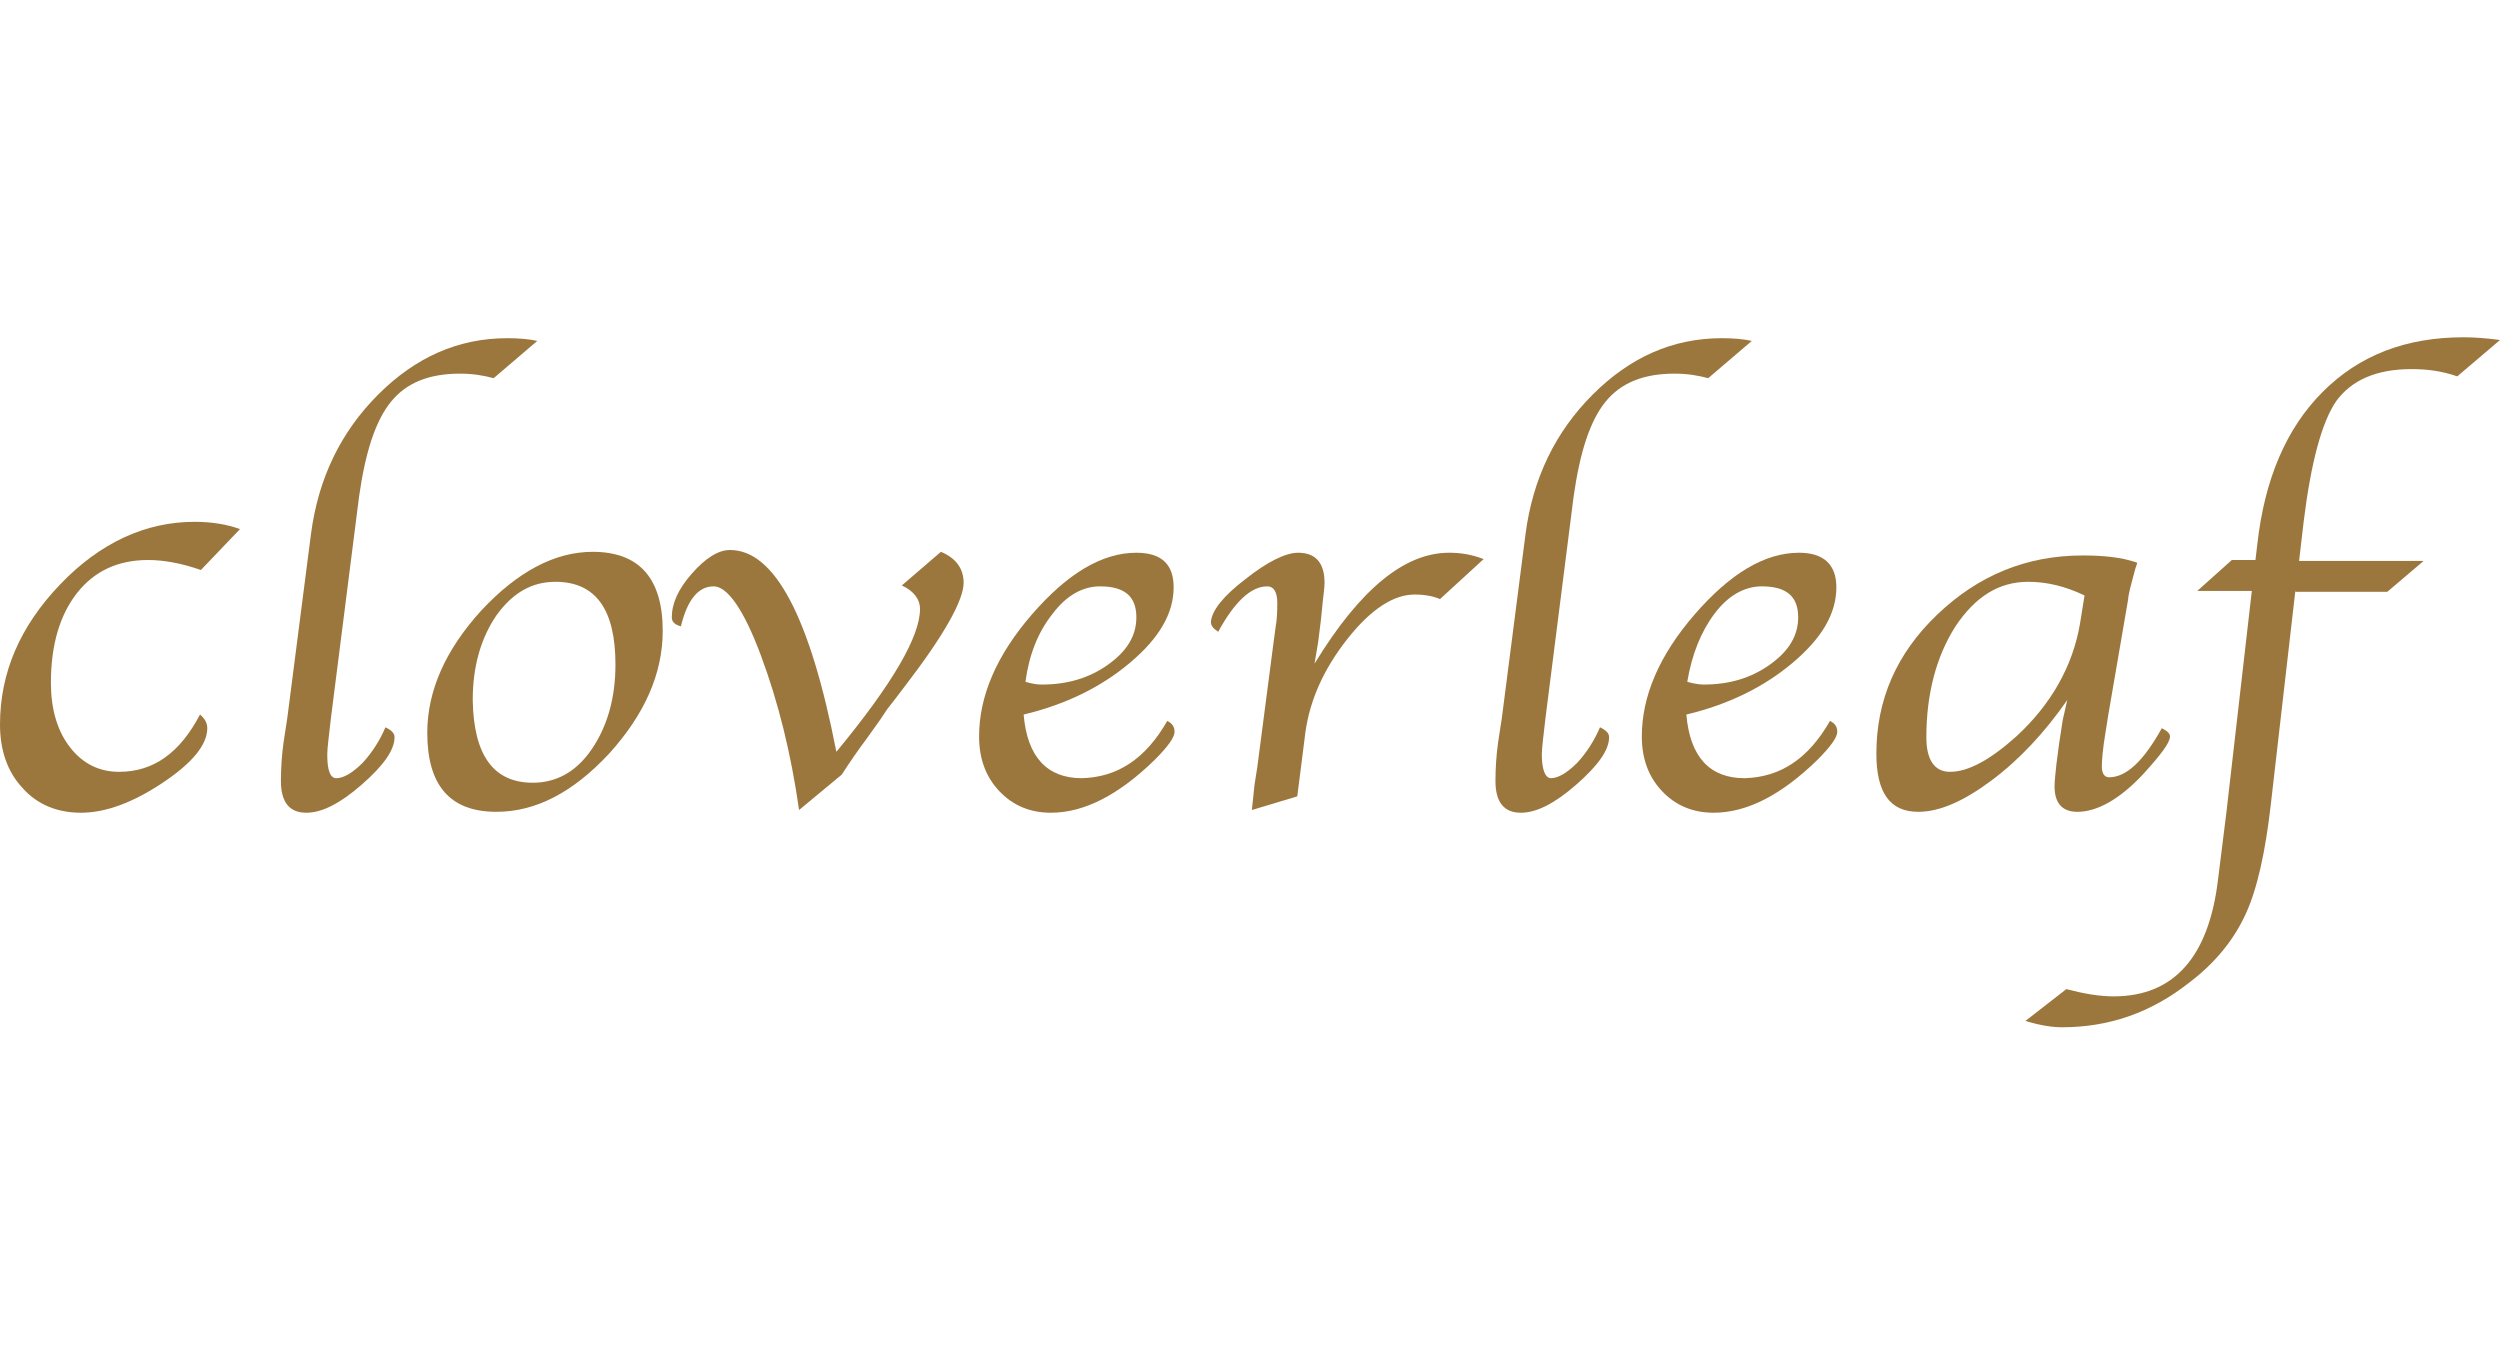
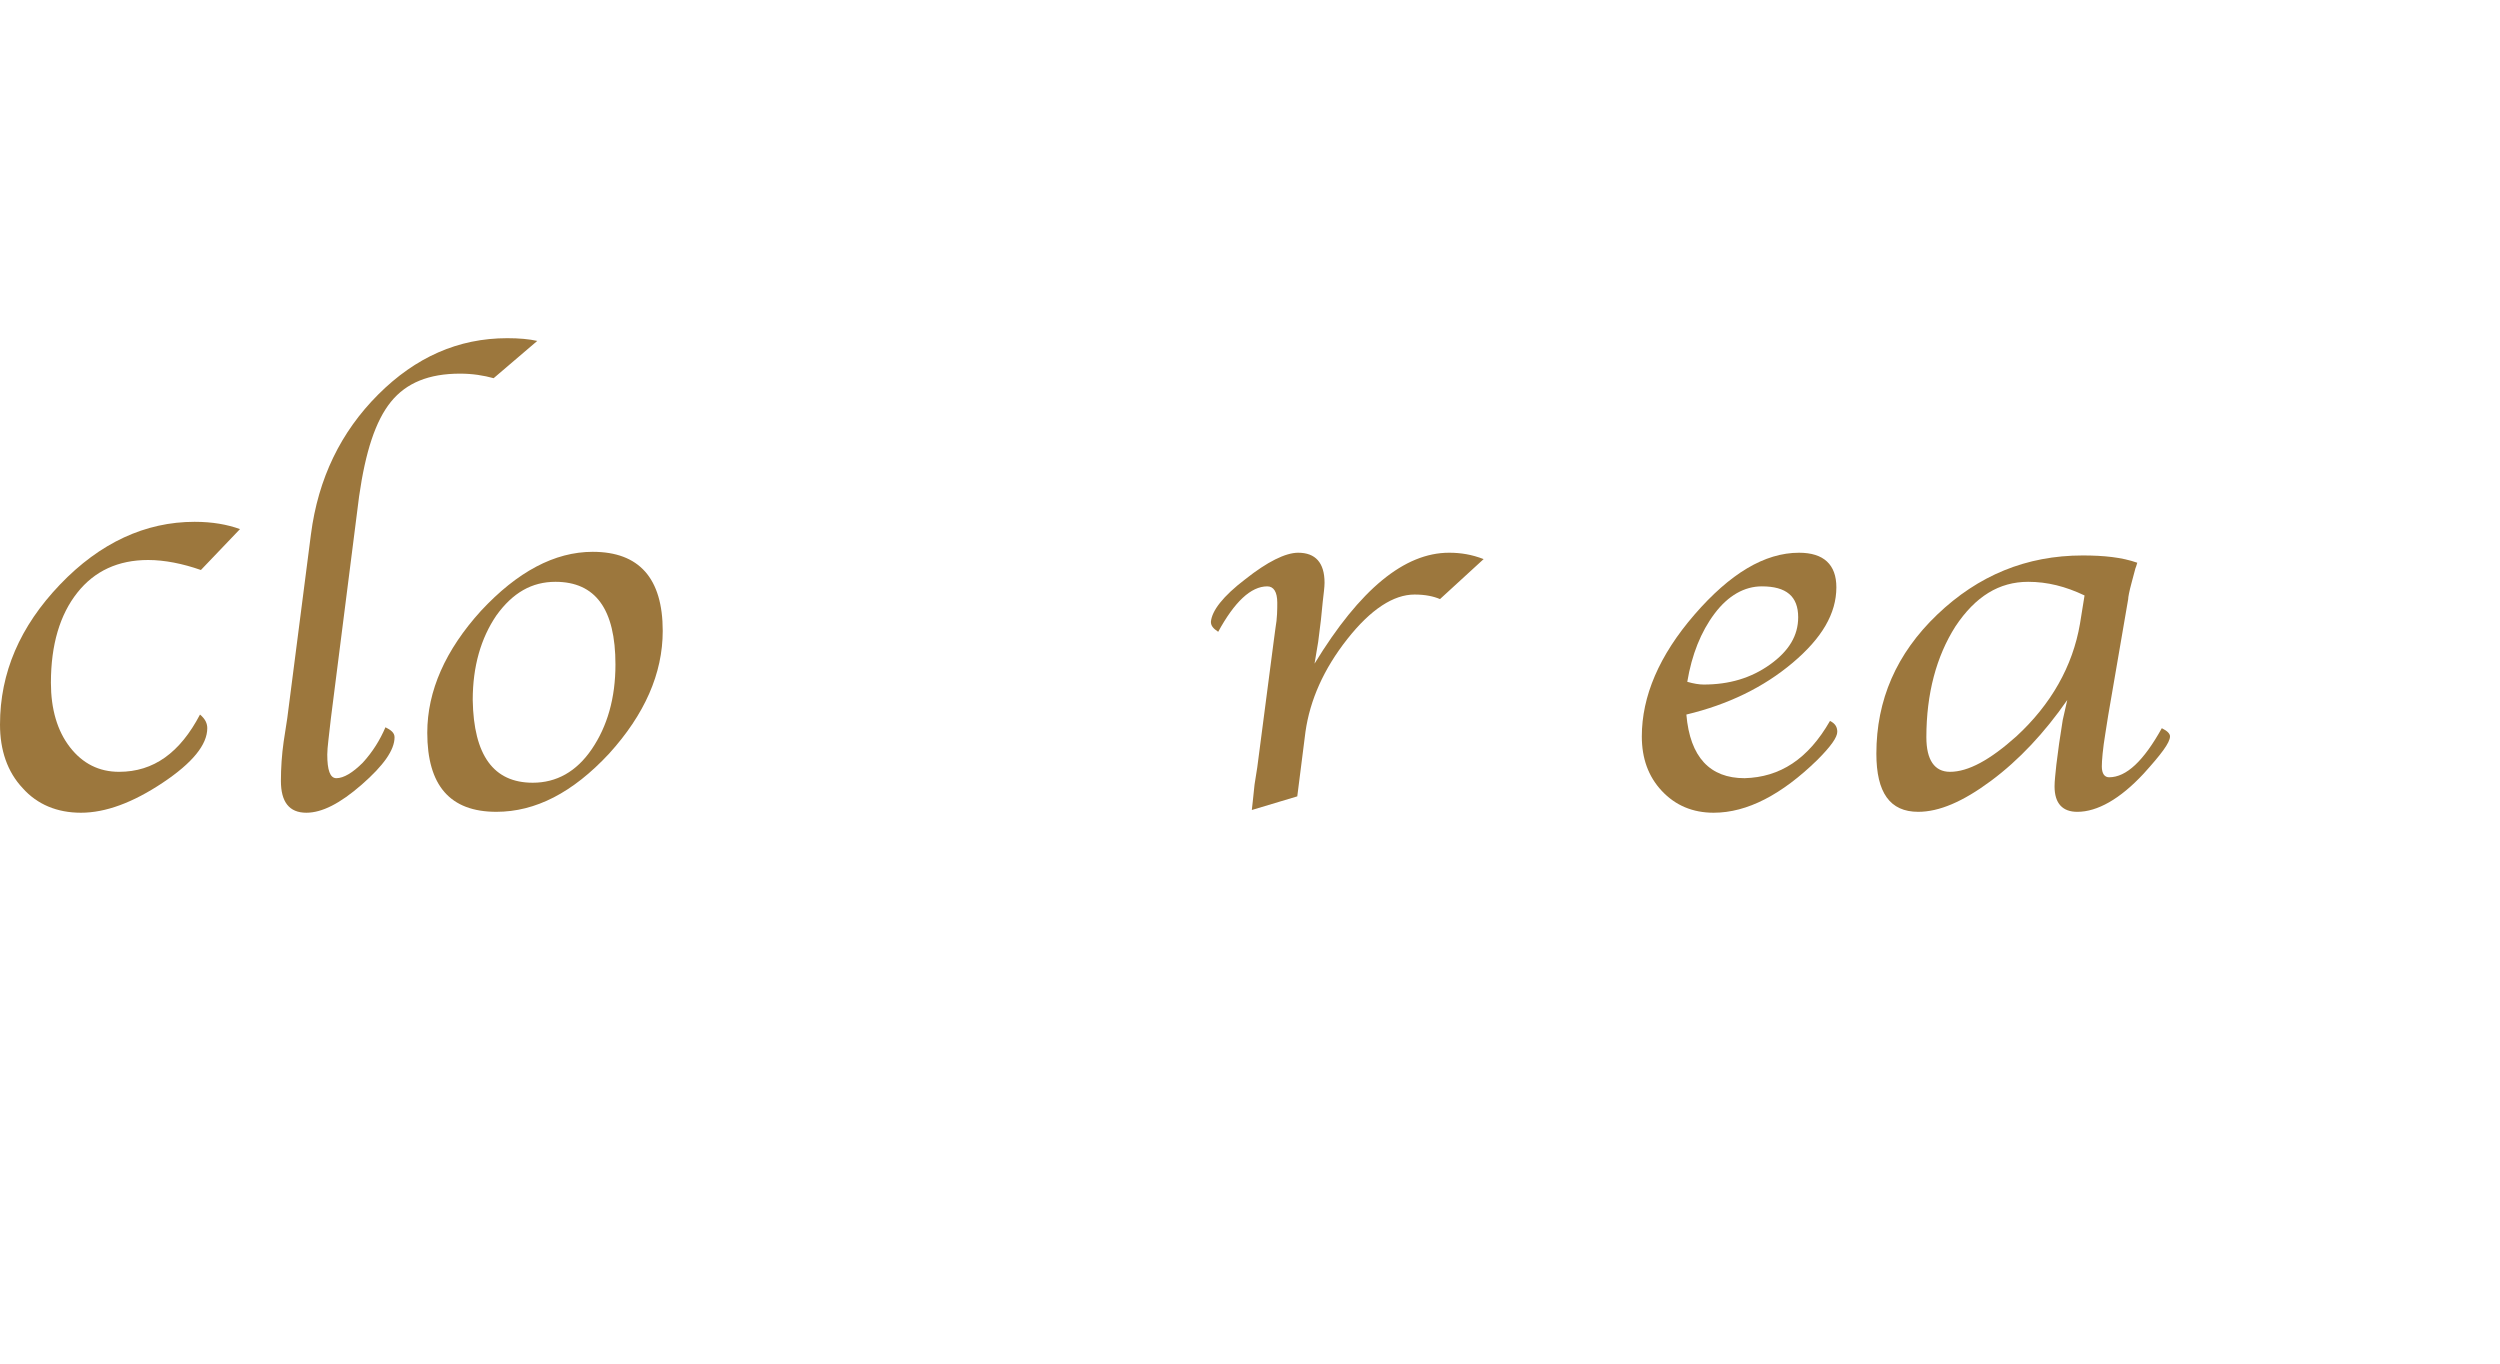
<svg xmlns="http://www.w3.org/2000/svg" version="1.1" id="Layer_1" x="0px" y="0px" viewBox="0 0 275 150" style="enable-background:new 0 0 275 150;" xml:space="preserve">
  <style type="text/css">
	.st0{fill:#9C773D;}
</style>
  <g>
    <path class="st0" d="M26.4,58.2l-4.3,4.5c-2-0.7-4-1.1-5.8-1.1c-3.3,0-5.9,1.2-7.8,3.6c-1.9,2.4-2.9,5.7-2.9,9.9   c0,2.9,0.7,5.3,2.1,7.1c1.4,1.8,3.2,2.7,5.4,2.7c3.8,0,6.7-2.1,8.9-6.3c0.6,0.5,0.8,1,0.8,1.5c0,1.8-1.6,3.8-4.9,6   c-3.3,2.2-6.3,3.3-9,3.3c-2.6,0-4.8-0.9-6.4-2.7c-1.7-1.8-2.5-4.2-2.5-7C0,74,2.2,68.9,6.6,64.3c4.4-4.6,9.4-6.9,14.8-6.9   C23.4,57.4,25,57.7,26.4,58.2z" />
    <path class="st0" d="M42.4,80c0.6,0.3,1,0.6,1,1.1c0,1.4-1.2,3.1-3.6,5.2c-2.4,2.1-4.4,3.1-6.1,3.1c-1.9,0-2.8-1.2-2.8-3.5   c0-1.4,0.1-2.9,0.3-4.3l0.4-2.6l2.6-20.2c0.8-6.2,3.3-11.3,7.4-15.4c4.1-4.1,8.8-6.2,14.2-6.2c1.3,0,2.4,0.1,3.3,0.3l-4.8,4.1   c-1.1-0.3-2.3-0.5-3.7-0.5c-3.4,0-5.9,1-7.6,3.1c-1.7,2.1-2.8,5.5-3.5,10.4l-3.1,24.4c-0.2,1.9-0.4,3.2-0.4,4c0,1.7,0.3,2.6,1,2.6   c0.8,0,1.8-0.6,2.9-1.7C41,82.7,41.8,81.4,42.4,80z" />
    <path class="st0" d="M54.6,89.3c-5.1,0-7.6-2.9-7.6-8.7c0-4.6,2-9.1,5.9-13.4c4-4.3,8.1-6.5,12.3-6.5c5.1,0,7.7,2.9,7.7,8.7   c0,4.7-2,9.2-5.9,13.5C63,87.2,58.9,89.3,54.6,89.3z M58.6,86.1c2.6,0,4.8-1.2,6.5-3.7c1.7-2.5,2.6-5.6,2.6-9.3   c0-6.1-2.2-9.1-6.6-9.1c-2.6,0-4.7,1.2-6.5,3.7c-1.7,2.5-2.6,5.6-2.6,9.3C52.1,83.1,54.3,86.1,58.6,86.1z" />
-     <path class="st0" d="M92,82.7c6.2-7.5,9.2-12.7,9.2-15.7c0-1.1-0.7-2-2-2.6l4.3-3.7c1.7,0.7,2.5,1.9,2.5,3.4   c0,1.9-2.1,5.7-6.4,11.3c-0.9,1.2-1.6,2.1-2,2.6l-0.8,1.2l-1.5,2.1c-0.9,1.2-1.8,2.5-2.7,3.9l-4.7,3.9c-0.9-6.3-2.3-11.9-4.2-17   c-1.9-5.1-3.7-7.6-5.2-7.6c-1.7,0-2.9,1.5-3.6,4.4c-0.7-0.2-1-0.5-1-1c0-1.5,0.7-3.1,2.2-4.8c1.5-1.7,2.9-2.6,4.2-2.6   C85.2,60.5,89.1,67.8,92,82.7z" />
-     <path class="st0" d="M128.4,79.3c0.6,0.3,0.8,0.7,0.8,1.2c0,0.6-0.7,1.6-2.2,3.1c-3.9,3.8-7.7,5.8-11.4,5.8c-2.3,0-4.2-0.8-5.7-2.4   c-1.5-1.6-2.2-3.6-2.2-6c0-4.4,1.9-8.9,5.8-13.4c3.9-4.5,7.7-6.8,11.5-6.8c2.8,0,4.1,1.3,4.1,3.8c0,2.9-1.6,5.6-4.8,8.3   c-3.2,2.7-7.1,4.6-11.7,5.7c0.4,4.7,2.6,7,6.4,7C122.9,85.5,126,83.5,128.4,79.3z M112.8,75c0.7,0.2,1.2,0.3,1.8,0.3   c2.8,0,5.2-0.7,7.3-2.2c2.1-1.5,3.1-3.2,3.1-5.2c0-2.3-1.3-3.4-4-3.4c-1.9,0-3.7,1-5.2,3C114.2,69.5,113.2,72,112.8,75z" />
    <path class="st0" d="M144.6,73c5-8.2,9.9-12.2,14.8-12.2c1.3,0,2.5,0.2,3.8,0.7l-4.8,4.4c-0.7-0.3-1.6-0.5-2.8-0.5   c-2.3,0-4.8,1.6-7.4,4.9c-2.6,3.3-4.1,6.7-4.6,10.2l-0.9,7.1l-5,1.5l0.1-0.9l0.2-1.9l0.3-1.9l1.8-13.8l0.2-1.5   c0.2-1.1,0.2-2.1,0.2-2.8c0-1.2-0.4-1.8-1.1-1.8c-1.8,0-3.6,1.7-5.4,5c-0.6-0.4-0.8-0.7-0.8-1.1c0.1-1.2,1.3-2.8,3.8-4.7   c2.4-1.9,4.4-2.9,5.8-2.9c1.9,0,2.9,1.1,2.9,3.3c0,0.5-0.1,1.2-0.2,2.1l-0.2,2l-0.3,2.4L144.6,73z" />
-     <path class="st0" d="M176,80c0.6,0.3,1,0.6,1,1.1c0,1.4-1.2,3.1-3.6,5.2c-2.4,2.1-4.4,3.1-6.1,3.1c-1.9,0-2.8-1.2-2.8-3.5   c0-1.4,0.1-2.9,0.3-4.3l0.4-2.6l2.6-20.2c0.8-6.2,3.3-11.3,7.4-15.4c4.1-4.1,8.8-6.2,14.2-6.2c1.3,0,2.4,0.1,3.3,0.3l-4.8,4.1   c-1.1-0.3-2.3-0.5-3.7-0.5c-3.4,0-5.9,1-7.6,3.1c-1.7,2.1-2.8,5.5-3.5,10.4l-3.1,24.4c-0.2,1.9-0.4,3.2-0.4,4c0,1.7,0.4,2.6,1,2.6   c0.8,0,1.8-0.6,2.9-1.7C174.6,82.7,175.4,81.4,176,80z" />
    <path class="st0" d="M201.3,79.3c0.6,0.3,0.8,0.7,0.8,1.2c0,0.6-0.7,1.6-2.2,3.1c-3.9,3.8-7.7,5.8-11.4,5.8c-2.3,0-4.2-0.8-5.7-2.4   c-1.5-1.6-2.2-3.6-2.2-6c0-4.4,1.9-8.9,5.8-13.4c3.9-4.5,7.7-6.8,11.5-6.8c2.7,0,4.1,1.3,4.1,3.8c0,2.9-1.6,5.6-4.8,8.3   c-3.2,2.7-7.1,4.6-11.7,5.7c0.4,4.7,2.6,7,6.4,7C195.8,85.5,198.9,83.5,201.3,79.3z M185.6,75c0.7,0.2,1.3,0.3,1.8,0.3   c2.8,0,5.2-0.7,7.3-2.2c2.1-1.5,3.1-3.2,3.1-5.2c0-2.3-1.3-3.4-4-3.4c-1.9,0-3.7,1-5.2,3C187.1,69.5,186.1,72,185.6,75z" />
    <path class="st0" d="M227.4,77c-2.5,3.6-5.3,6.6-8.4,8.9c-3.1,2.3-5.7,3.4-8,3.4c-3.1,0-4.6-2.1-4.6-6.4c0-5.9,2.2-11,6.7-15.3   c4.5-4.3,9.8-6.5,16-6.5c2.3,0,4.3,0.2,6,0.8c-0.1,0.4-0.2,0.6-0.2,0.6l-0.4,1.5c-0.3,1.1-0.4,1.7-0.4,1.9l-2.2,12.8l-0.3,1.9   c-0.3,1.8-0.4,3.1-0.4,3.7c0,0.8,0.3,1.2,0.8,1.2c1.9,0,3.8-1.8,5.8-5.4c0.6,0.3,0.9,0.6,0.9,0.9c0,0.7-1,2-2.9,4.1   c-2.6,2.8-5.1,4.2-7.3,4.2c-1.6,0-2.5-0.9-2.5-2.8c0-0.6,0.1-1.4,0.2-2.4l0.3-2.3l0.4-2.6L227.4,77z M229.3,65.5   c-2.1-1-4.1-1.5-6.2-1.5c-3.2,0-5.8,1.6-8,4.9c-2.1,3.3-3.2,7.4-3.2,12.2c0,2.5,0.9,3.8,2.6,3.8c2,0,4.4-1.3,7.3-3.9   c3.8-3.5,6.2-7.7,7-12.4L229.3,65.5z" />
-     <path class="st0" d="M252.5,64.9l-2.7,23.5c-0.6,5.3-1.5,9.4-2.8,12.2c-1.3,2.8-3.3,5.3-6.2,7.5c-4.2,3.3-8.8,4.9-14,4.9   c-1,0-2.4-0.2-4-0.7l4.5-3.5c1.9,0.5,3.6,0.8,5.2,0.8c6.6,0,10.5-4.3,11.5-13l0.9-7.2l2.8-24.4h-6l3.8-3.4h2.6l0.2-1.7   c0.8-7.2,3.2-12.8,7.2-16.8c4-4,9.1-6,15.5-6c1.2,0,2.5,0.1,4,0.3l-4.7,4c-1.7-0.6-3.4-0.8-5-0.8c-3.9,0-6.6,1.2-8.3,3.5   c-1.6,2.3-2.8,6.8-3.6,13.3l-0.5,4.3h13.7l-4,3.4H252.5z" />
  </g>
</svg>